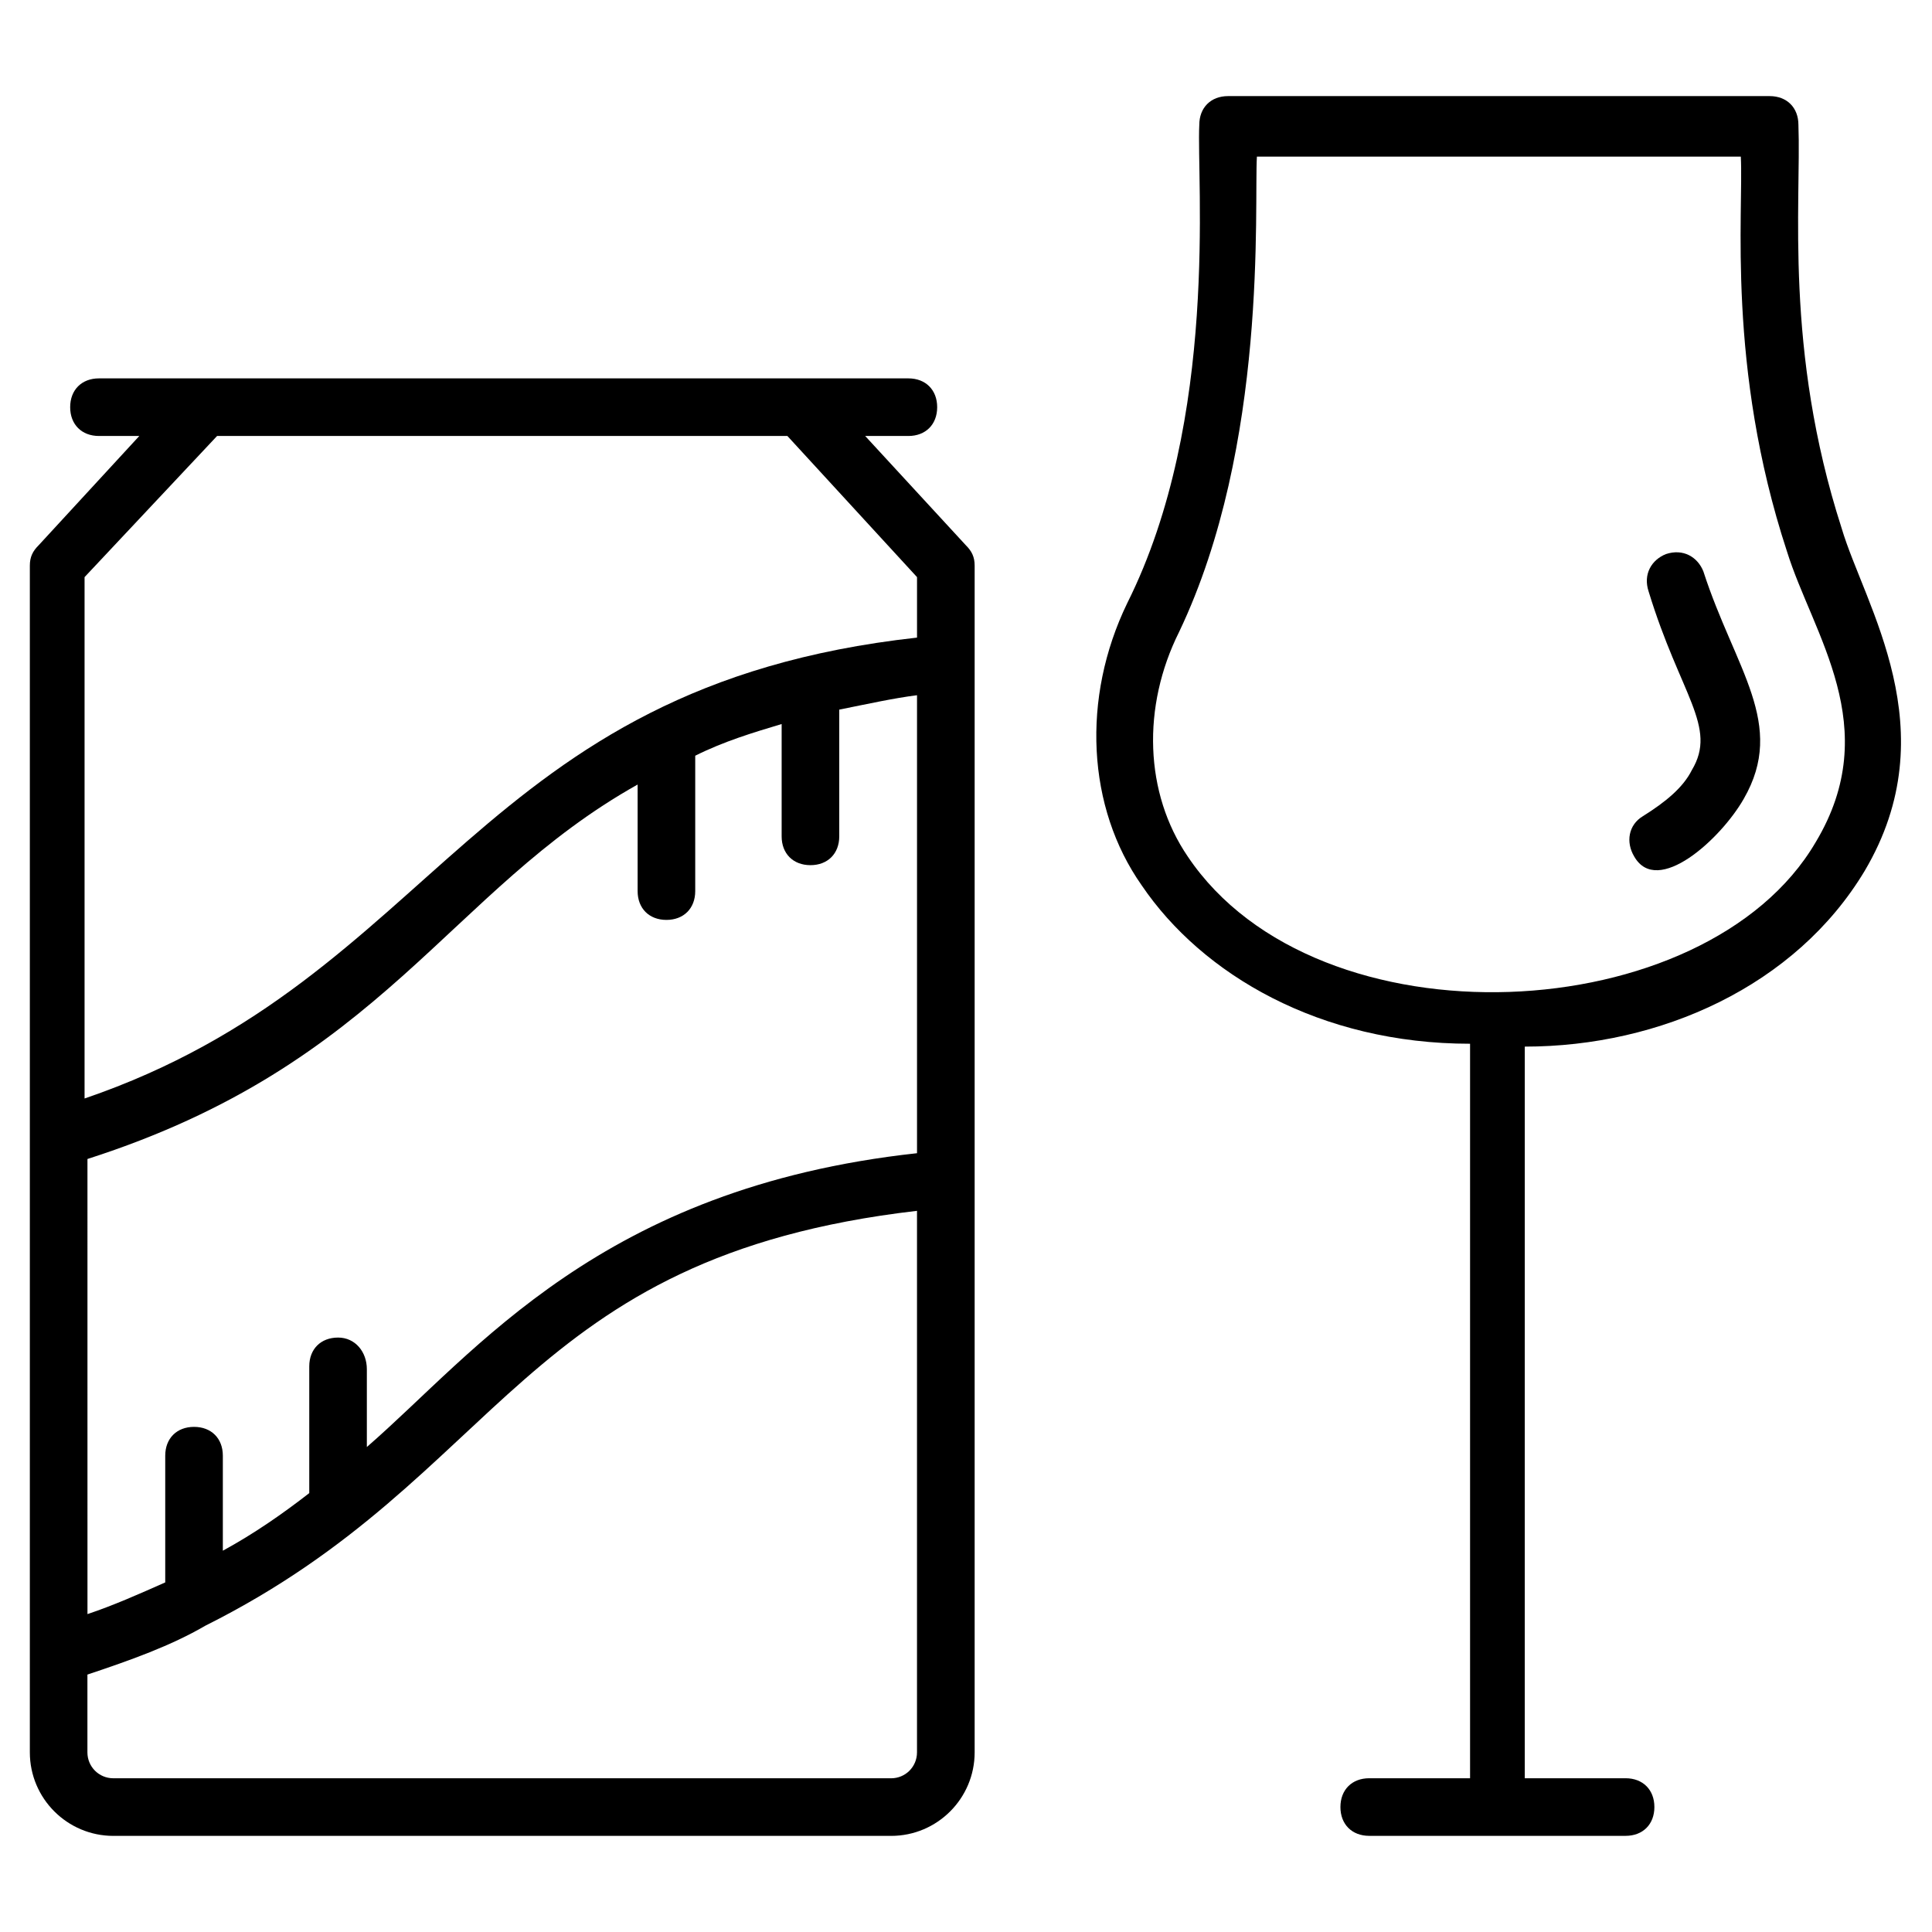
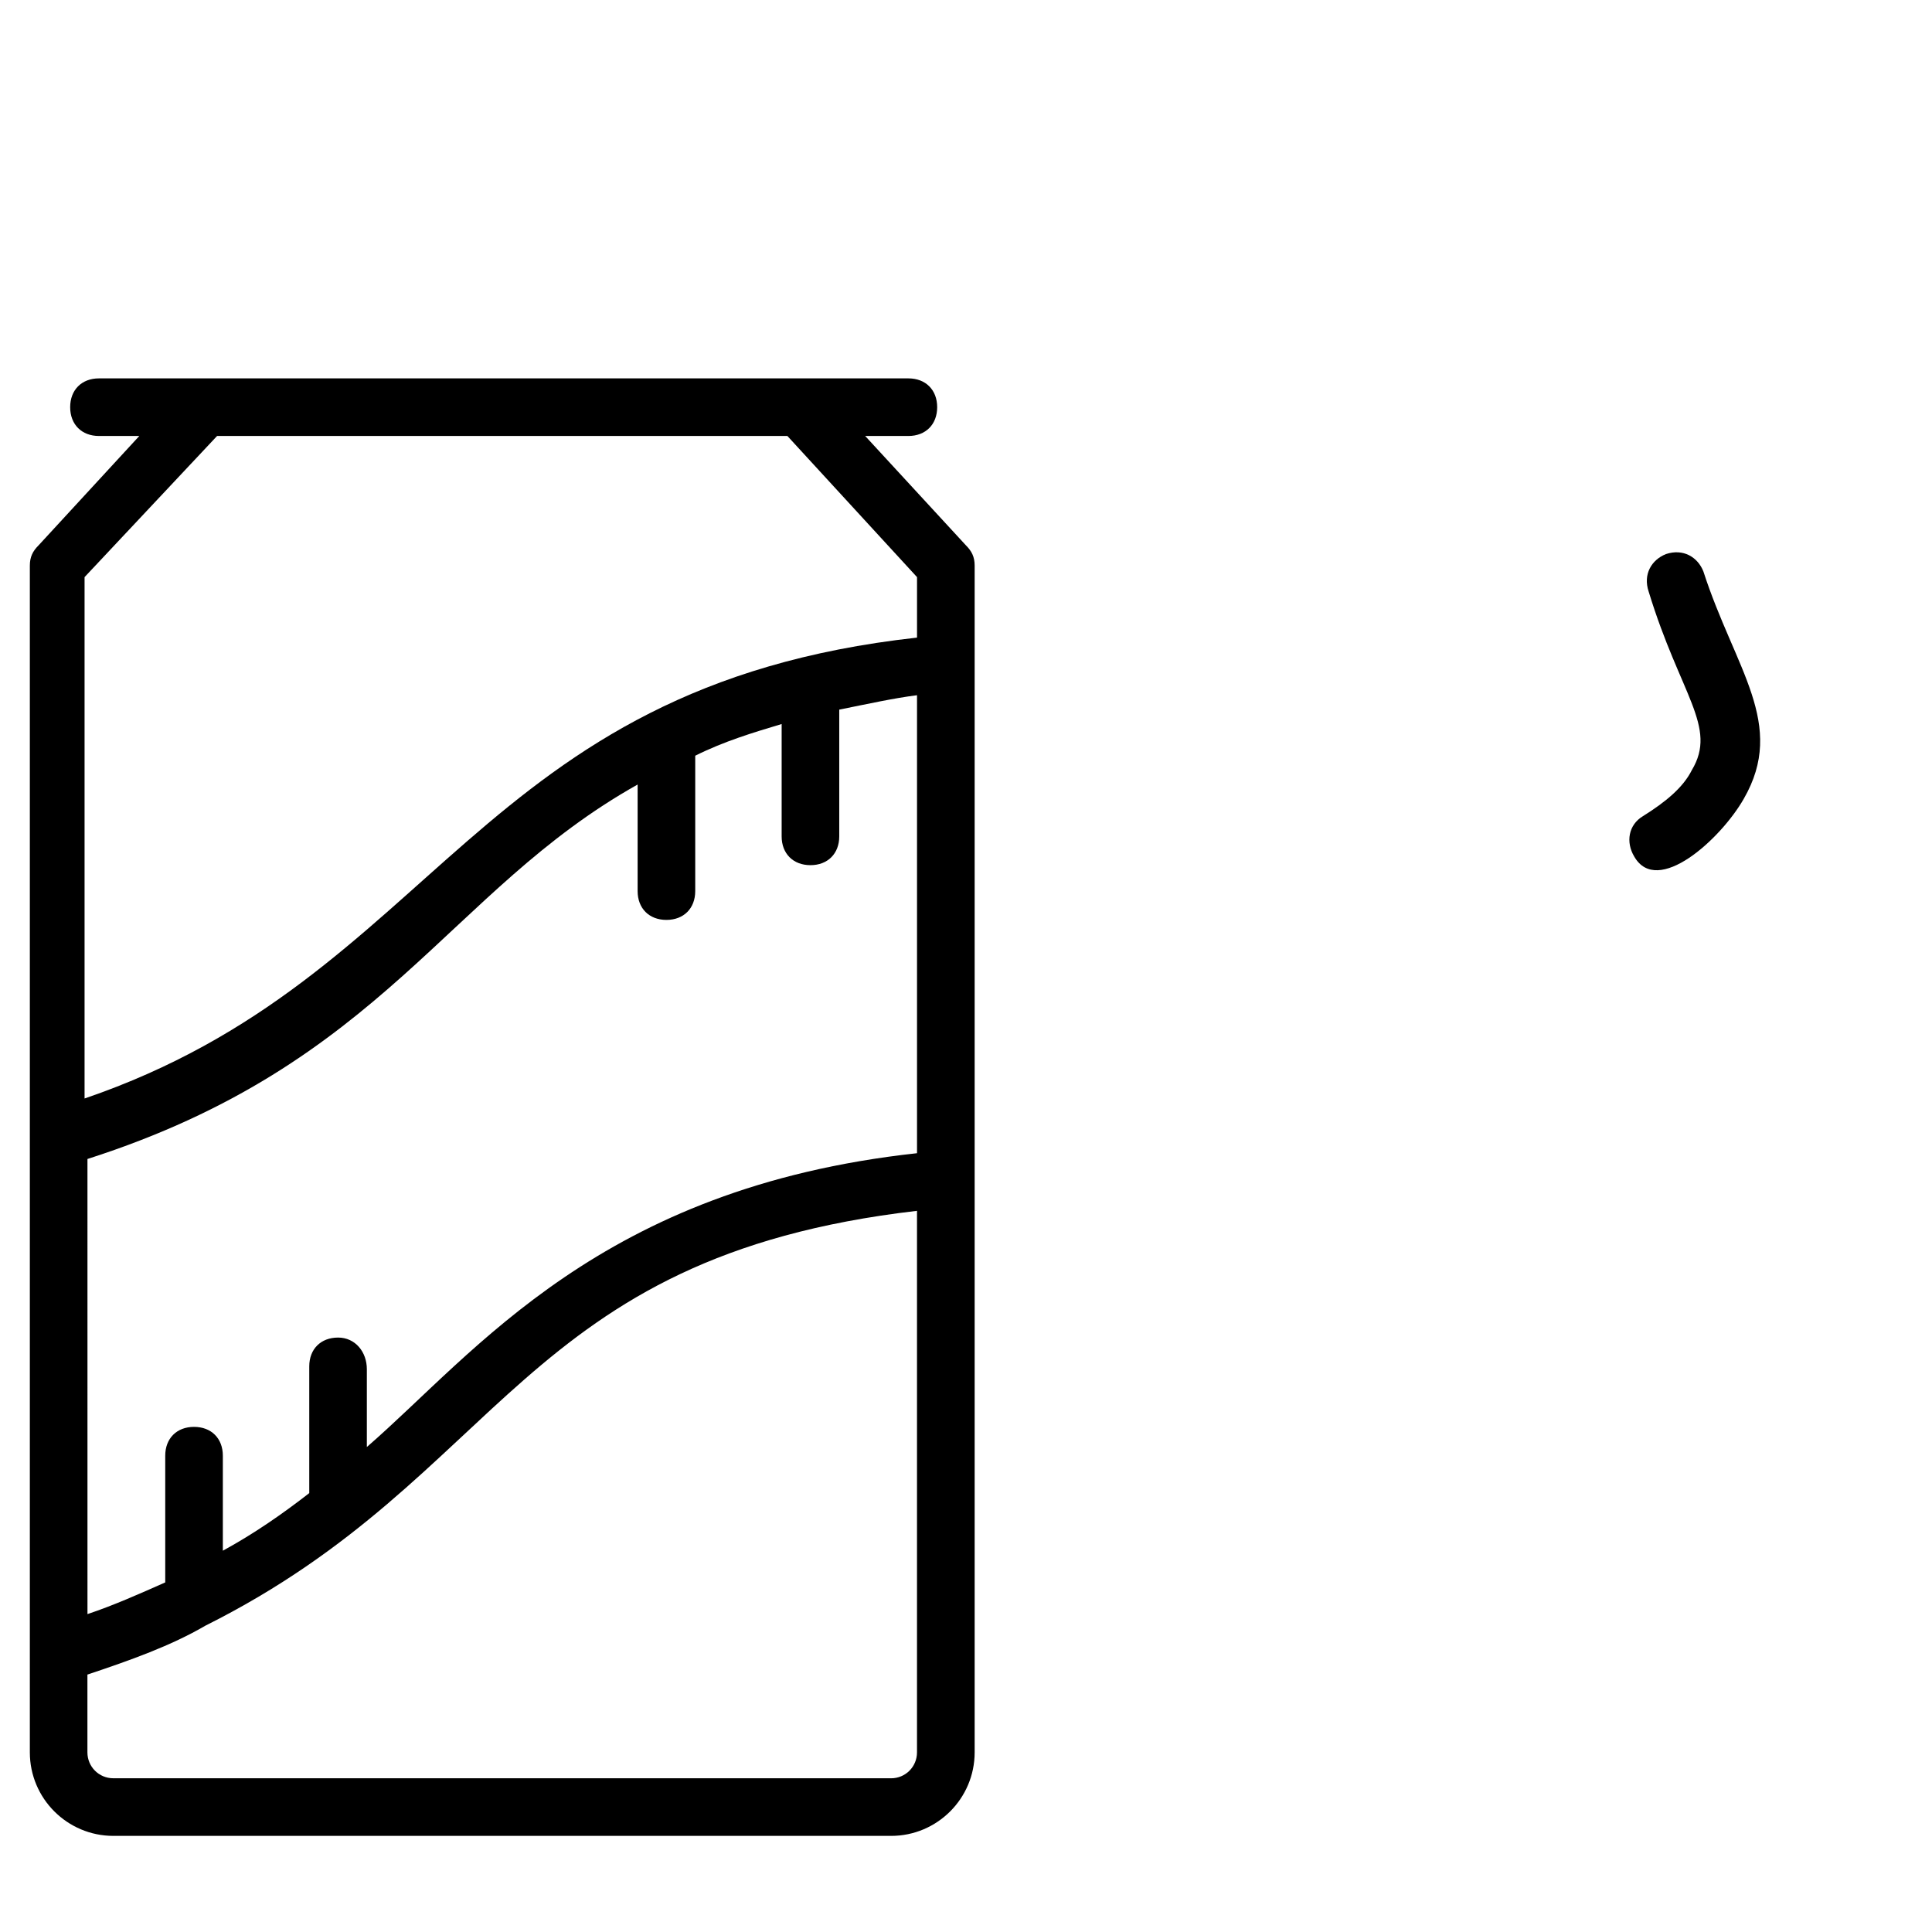
<svg xmlns="http://www.w3.org/2000/svg" fill="#000000" width="800px" height="800px" version="1.1" viewBox="144 144 512 512">
  <g>
    <path d="m373.28 259.54h11.449c4.582 0 7.633-3.055 7.633-7.633 0-4.582-3.055-7.633-7.633-7.633h-214.5c-4.582 0-7.633 3.055-7.633 7.633 0 4.582 3.055 7.633 7.633 7.633h10.688l-26.719 29.008c-1.527 1.527-2.289 3.055-2.289 5.344v314.5c0 12.215 9.922 22.137 22.137 22.137h206.11c12.215 0 22.137-9.922 22.137-22.137v-314.5c0-2.289-0.762-3.816-2.289-5.344zm-139.69 238.93c-4.582 0-7.633 3.055-7.633 7.633v33.586c-6.871 5.344-14.504 10.688-22.902 15.266v-25.184c0-4.582-3.055-7.633-7.633-7.633-4.582 0-7.633 3.055-7.633 7.633v33.586c-6.871 3.055-13.742 6.106-20.609 8.398l-0.004-120.61c78.625-25.191 95.418-70.992 145.8-99.234v28.242c0 4.582 3.055 7.633 7.633 7.633 4.582 0 7.633-3.055 7.633-7.633v-35.879c7.633-3.816 15.266-6.106 22.902-8.398v29.77c0 4.582 3.055 7.633 7.633 7.633 4.582 0 7.633-3.055 7.633-7.633v-33.586c7.633-1.527 14.504-3.055 20.609-3.816v121.37c-83.969 9.16-116.79 52.672-145.8 77.863v-20.609c0.004-4.578-3.051-8.398-7.629-8.398zm-32.062-238.93h151.14l34.352 37.402v16.031c-117.55 12.977-126.71 90.074-220.61 122.14v-138.17zm178.62 355.72h-206.11c-3.816 0-6.871-3.055-6.871-6.871v-20.609c11.449-3.816 22.137-7.633 31.297-12.977 79.391-39.695 83.207-97.707 188.55-109.92v143.51c0 3.82-3.055 6.871-6.871 6.871z" />
-     <path d="m632.05 283.97c-15.266-47.328-10.688-86.258-11.449-106.87 0-4.582-3.055-7.633-7.633-7.633h-143.51c-4.582 0-7.633 3.055-7.633 7.633-0.762 14.504 5.344 77.863-19.082 126.71-12.215 25.191-10.688 54.199 3.816 74.809 16.031 23.664 47.328 41.984 87.023 41.984v194.65h-26.723c-4.582 0-7.633 3.055-7.633 7.633 0 4.582 3.055 7.633 7.633 7.633h67.938c4.582 0 7.633-3.055 7.633-7.633 0-4.582-3.055-7.633-7.633-7.633h-26.719l0.004-193.89c35.879 0 71.754-16.031 90.074-46.562 22.137-37.406 0-70.23-6.109-90.84zm-6.867 83.207c-29.008 49.617-132.06 54.961-166.41 3.816-11.449-16.793-12.215-39.695-2.289-59.543 23.664-49.617 19.848-112.98 20.609-125.95h128.24c0.762 14.504-3.816 55.723 12.215 104.58 6.867 22.141 25.953 46.566 7.633 77.102z" />
-     <path d="m595.41 295.42c-1.527-3.816-5.344-6.106-9.922-4.582-3.816 1.527-6.106 5.344-4.582 9.922 8.398 27.48 18.32 35.879 11.449 47.328-2.289 4.582-6.871 8.398-12.977 12.215-3.816 2.289-4.582 6.871-2.289 10.688 6.106 10.688 22.902-4.582 29.008-15.266 11.449-19.844-2.289-34.348-10.688-60.305z" />
+     <path d="m595.41 295.42c-1.527-3.816-5.344-6.106-9.922-4.582-3.816 1.527-6.106 5.344-4.582 9.922 8.398 27.48 18.32 35.879 11.449 47.328-2.289 4.582-6.871 8.398-12.977 12.215-3.816 2.289-4.582 6.871-2.289 10.688 6.106 10.688 22.902-4.582 29.008-15.266 11.449-19.844-2.289-34.348-10.688-60.305" />
  </g>
</svg>